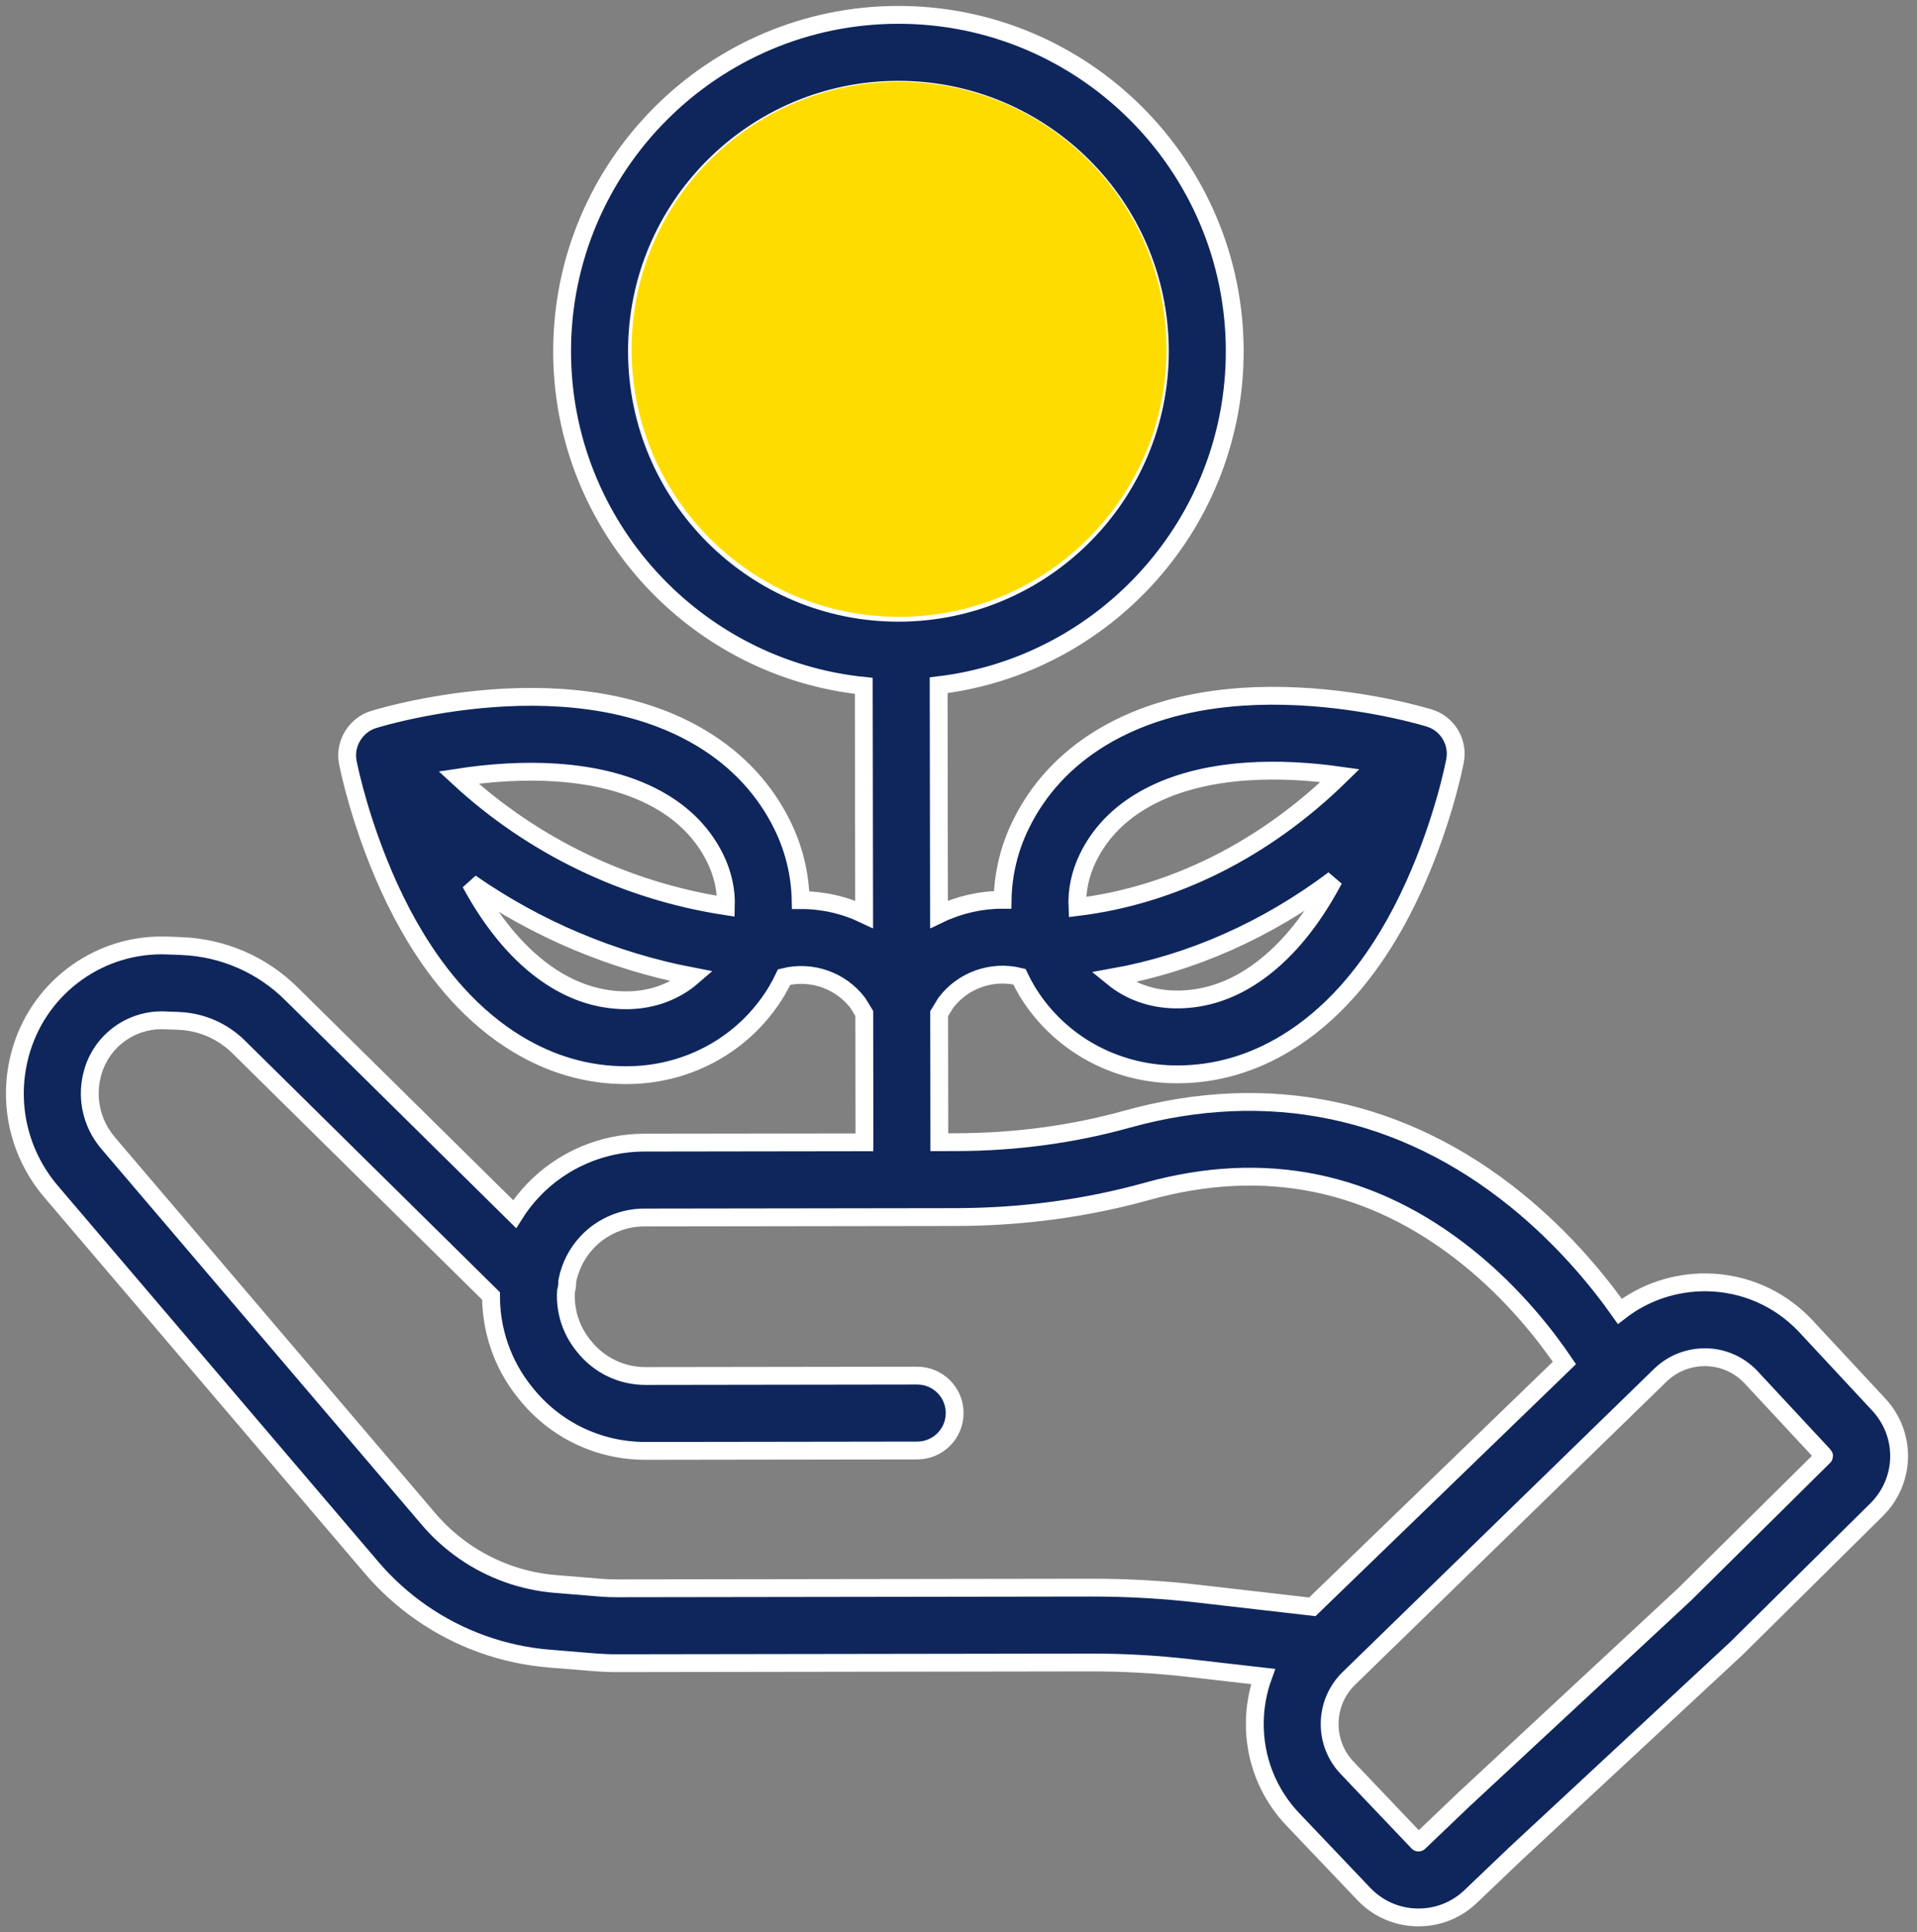
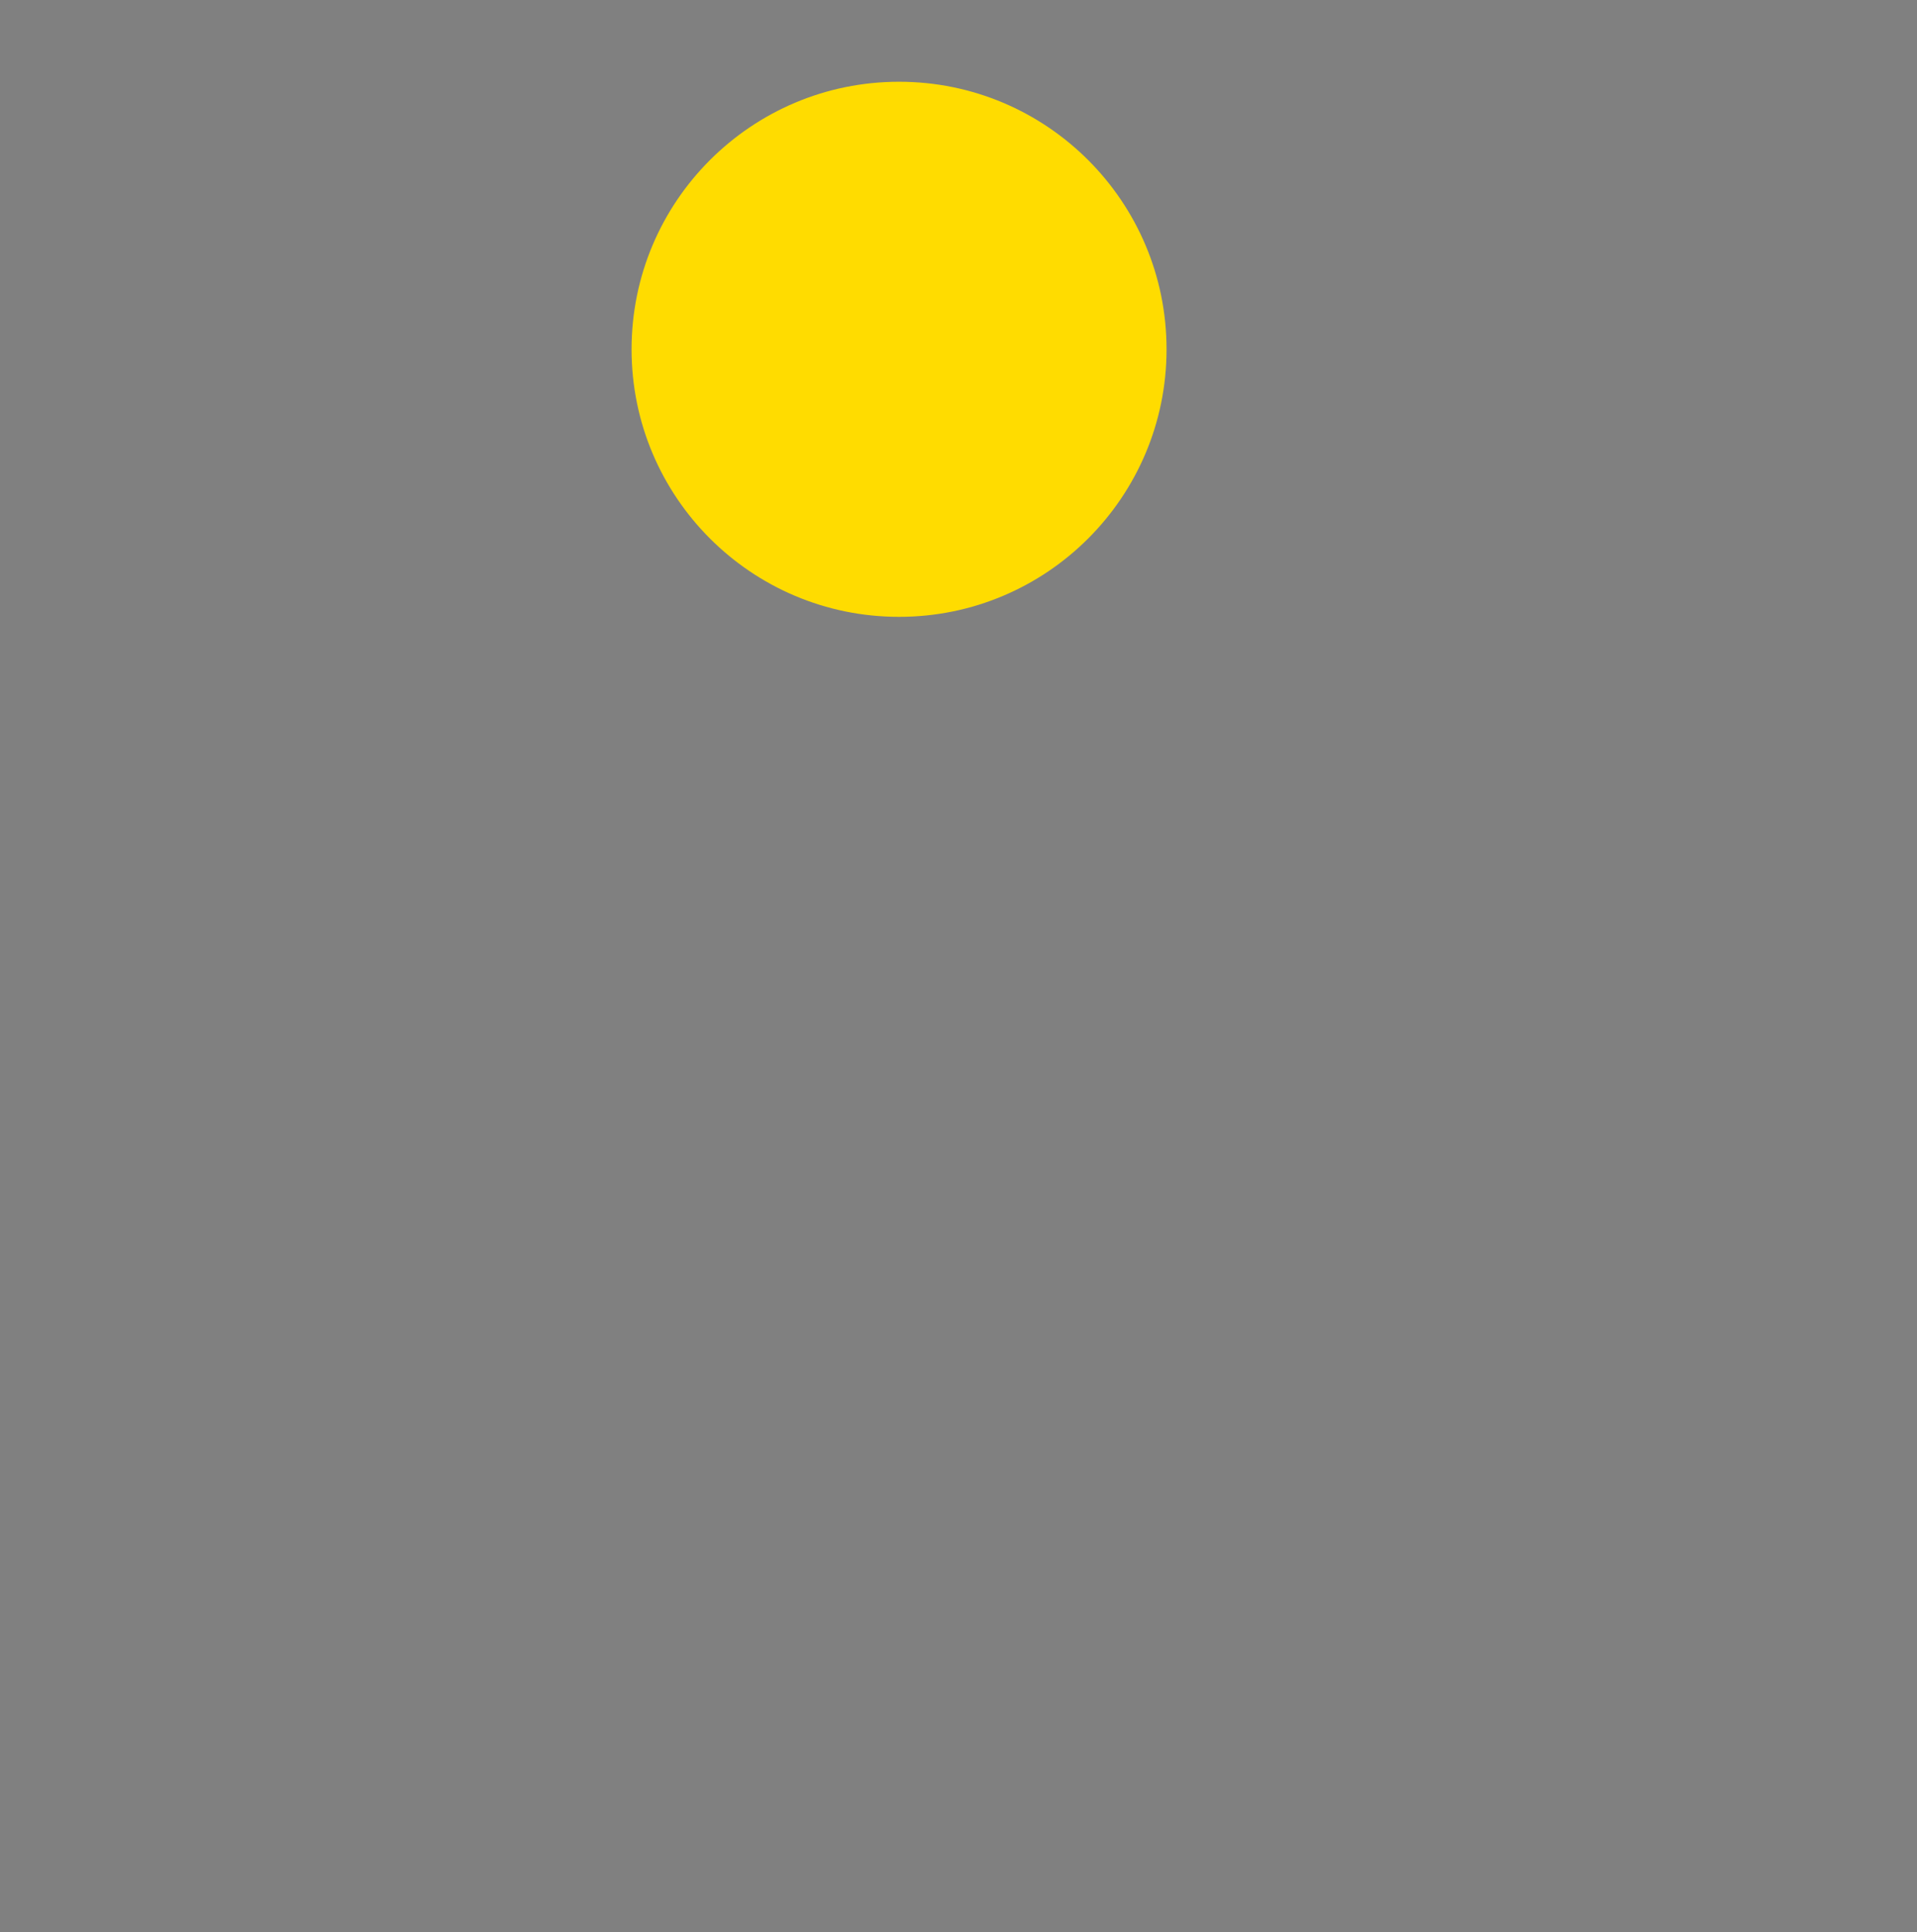
<svg xmlns="http://www.w3.org/2000/svg" width="129px" height="130px" viewBox="0 0 129 130" version="1.1">
  <rect x="0" y="0" width="129" height="130" fill="#808080" stroke="none" />
  <title>Group</title>
  <desc>Created with Sketch.</desc>
  <g id="Ilustraciones" stroke="none" stroke-width="1" fill="none" fill-rule="evenodd">
    <g id="Desktop-Copy-3" transform="translate(-364, -645)">
      <g id="Group" transform="translate(365, 646)">
-         <path d="M116.532,62.612 L115.569,62.65 C112.774,62.761 110.144,63.908 108.173,65.874 L93.166,80.682 C92.801,80.104 92.375,79.555 91.885,79.046 C89.954,77.033 87.247,75.877 84.458,75.873 L69.625,75.852 L69.637,67.184 L70.064,66.486 C71.228,64.946 73.2,64.279 75.027,64.732 C75.174,65.04 75.334,65.344 75.509,65.642 C75.523,65.667 75.537,65.692 75.551,65.717 C75.561,65.733 75.572,65.749 75.58,65.762 C75.583,65.768 75.586,65.773 75.588,65.775 C75.608,65.811 75.631,65.845 75.652,65.878 C77.734,69.195 81.345,71.233 85.331,71.331 C85.439,71.333 85.548,71.335 85.656,71.335 C88.226,71.339 90.698,70.631 93.009,69.228 C94.448,68.355 95.805,67.218 97.045,65.85 C97.541,65.301 98.027,64.706 98.49,64.079 C98.954,63.451 99.404,62.777 99.829,62.077 C100.468,61.026 101.069,59.883 101.616,58.679 C103.504,54.527 104.275,50.863 104.379,50.346 C104.409,50.205 104.426,50.063 104.433,49.919 C104.481,48.772 103.713,47.707 102.61,47.393 C102.091,47.235 98.442,46.172 93.879,45.931 C92.557,45.86 91.265,45.866 90.04,45.947 C89.22,46.001 88.415,46.09 87.645,46.211 C86.876,46.332 86.123,46.489 85.407,46.677 C83.622,47.144 81.987,47.823 80.548,48.697 C78.139,50.159 76.32,52.124 75.138,54.537 C74.356,56.138 73.951,57.851 73.919,59.557 C72.44,59.553 70.978,59.883 69.647,60.516 L69.67,45.144 C81.044,43.975 89.953,34.345 89.97,22.664 C89.988,10.186 79.85,0.019 67.372,2.52215388e-05 C54.892,-0.018 44.725,10.119 44.708,22.599 C44.69,34.173 53.411,43.758 64.632,45.102 L64.609,60.515 C63.276,59.874 61.81,59.537 60.327,59.537 C60.3,57.83 59.899,56.116 59.121,54.514 C57.947,52.097 56.133,50.126 53.728,48.657 C52.292,47.78 50.659,47.096 48.876,46.623 C48.16,46.434 47.407,46.275 46.639,46.151 C45.869,46.028 45.063,45.937 44.245,45.88 C43.018,45.796 41.727,45.786 40.406,45.853 C35.578,46.094 31.772,47.258 31.612,47.307 C30.389,47.686 29.644,48.921 29.882,50.179 C29.912,50.341 30.649,54.186 32.631,58.577 C33.176,59.783 33.773,60.929 34.408,61.981 C34.832,62.683 35.28,63.358 35.742,63.988 C36.202,64.615 36.687,65.212 37.181,65.762 C38.417,67.134 39.771,68.275 41.208,69.152 C43.514,70.562 45.984,71.276 48.553,71.28 C48.662,71.28 48.77,71.279 48.879,71.276 C52.865,71.191 56.482,69.164 58.574,65.853 C58.595,65.819 58.618,65.785 58.638,65.75 L58.646,65.737 C58.657,65.721 58.667,65.703 58.675,65.692 C58.689,65.667 58.704,65.642 58.718,65.616 C58.893,65.319 59.054,65.016 59.202,64.707 C61.031,64.261 63,64.934 64.16,66.478 L64.598,67.199 L64.586,75.844 L63.464,75.842 C59.492,75.836 55.619,75.317 51.953,74.296 C42.468,71.656 33.411,73.539 25.76,79.741 C22.539,82.354 20.218,85.206 18.793,87.226 C17.124,85.93 15.075,85.249 12.936,85.274 C10.44,85.312 8.109,86.322 6.374,88.118 C6.363,88.129 6.352,88.141 6.342,88.152 L1.371,93.494 C-0.512,95.519 -0.448,98.626 1.516,100.57 L10.909,109.864 C10.928,109.883 10.947,109.9 10.967,109.919 L25.844,123.742 L28.83,126.593 C29.781,127.501 31.019,127.998 32.33,128 C32.374,128 32.418,128 32.462,128 C33.821,127.966 35.086,127.406 36.023,126.421 L40.714,121.492 C42.449,119.711 43.387,117.36 43.356,114.872 C43.343,113.805 43.152,112.767 42.798,111.792 L47.748,111.224 C49.937,110.972 52.166,110.846 54.371,110.849 L86.311,110.896 C86.797,110.897 87.288,110.876 87.773,110.837 L90.835,110.586 C93.917,110.334 96.888,109.27 99.428,107.507 C100.676,106.642 101.808,105.617 102.793,104.463 L124.353,79.172 C126.631,76.501 127.372,72.905 126.337,69.552 C125.021,65.29 120.99,62.437 116.532,62.612 Z M94.437,61.087 C94.074,61.578 93.695,62.043 93.31,62.468 C92.398,63.475 91.418,64.301 90.394,64.921 C88.825,65.874 87.159,66.334 85.456,66.294 C83.825,66.254 82.346,65.687 81.196,64.692 C86.577,63.659 91.658,61.514 96.13,58.405 C95.932,58.77 95.729,59.122 95.523,59.463 C95.176,60.034 94.81,60.581 94.437,61.087 Z M79.664,56.752 C80.415,55.218 81.592,53.956 83.161,53.003 C84.183,52.383 85.369,51.894 86.683,51.55 C87.238,51.404 87.825,51.282 88.428,51.188 C89.049,51.09 89.703,51.018 90.371,50.974 C91.398,50.905 92.489,50.901 93.612,50.961 C94.807,51.025 95.936,51.154 96.939,51.308 C91.939,55.931 85.682,58.942 78.947,59.969 C78.916,58.89 79.154,57.794 79.664,56.752 L79.664,56.752 Z M40.658,50.884 C41.781,50.828 42.871,50.835 43.899,50.906 C44.567,50.952 45.22,51.026 45.842,51.126 C46.445,51.223 47.031,51.347 47.586,51.493 C48.898,51.841 50.082,52.333 51.102,52.957 C52.671,53.915 53.843,55.179 54.59,56.716 C55.11,57.787 55.343,58.915 55.294,60.023 C48.859,59.234 42.708,56.157 37.617,51.179 C38.547,51.047 39.575,50.939 40.658,50.884 Z M48.77,66.241 C47.057,66.275 45.402,65.812 43.835,64.854 C42.814,64.23 41.836,63.401 40.926,62.392 C40.543,61.966 40.165,61.5 39.803,61.008 C39.431,60.5 39.068,59.953 38.722,59.379 C38.488,58.991 38.259,58.587 38.038,58.169 C42.559,61.564 47.623,63.813 52.909,64.756 C51.774,65.683 50.343,66.207 48.77,66.241 L48.77,66.241 Z M49.745,22.606 C49.759,12.904 57.663,5.024 67.364,5.038 C77.065,5.052 84.946,12.956 84.932,22.657 C84.918,32.358 77.014,40.239 67.313,40.225 C57.612,40.211 49.731,32.307 49.745,22.606 Z M37.098,117.984 C37.091,117.992 37.083,118 37.075,118.009 L32.374,122.948 C32.368,122.955 32.361,122.962 32.342,122.962 C32.323,122.961 32.315,122.956 32.309,122.949 L29.311,120.087 L29.286,120.064 L14.425,106.255 L5.061,96.99 C5.044,96.973 5.043,96.944 5.06,96.927 L10.013,91.604 C10.809,90.787 11.875,90.328 13.015,90.31 C14.16,90.298 15.249,90.724 16.072,91.525 L37.023,111.915 C37.845,112.716 38.305,113.787 38.32,114.935 C38.334,116.081 37.9,117.164 37.098,117.984 Z M120.52,75.903 L98.96,101.194 C98.257,102.02 97.449,102.75 96.558,103.368 C94.745,104.625 92.624,105.386 90.425,105.566 L87.363,105.816 C87.016,105.845 86.666,105.859 86.319,105.858 L54.379,105.812 C51.979,105.808 49.554,105.945 47.173,106.219 L39.486,107.103 L22.522,90.697 C23.692,88.964 25.889,86.094 29.064,83.551 C35.453,78.431 42.7,76.95 50.603,79.15 C54.707,80.292 59.031,80.874 63.457,80.881 L84.45,80.911 C85.877,80.913 87.262,81.505 88.251,82.534 C88.977,83.291 89.436,84.218 89.623,85.19 C89.619,85.425 89.648,85.659 89.71,85.888 C89.783,87.157 89.401,88.451 88.554,89.504 L88.473,89.606 C87.464,90.859 85.962,91.577 84.351,91.575 L66.077,91.549 C64.685,91.547 63.556,92.673 63.554,94.064 C63.552,95.454 64.678,96.584 66.069,96.586 L84.344,96.612 C87.49,96.617 90.426,95.215 92.398,92.763 L92.48,92.661 C94.002,90.771 94.753,88.479 94.753,86.192 L111.72,69.451 C112.803,68.372 114.24,67.744 115.768,67.684 L116.73,67.646 C118.915,67.563 120.88,68.955 121.523,71.038 C122.047,72.734 121.672,74.553 120.52,75.903 L120.52,75.903 Z" id="Shape" stroke="#FFFFFF" stroke-width="1.2" fill="#0F265C" fill-rule="nonzero" transform="translate(63.398, 64) scale(-1, 1) translate(-63.398, -64) " />
        <circle id="Oval-Copy-3" fill="#FFDC00" transform="translate(59.5, 22.5) scale(-1, 1) translate(-59.5, -22.5) " cx="59.5" cy="22.5" r="18" />
      </g>
    </g>
  </g>
</svg>